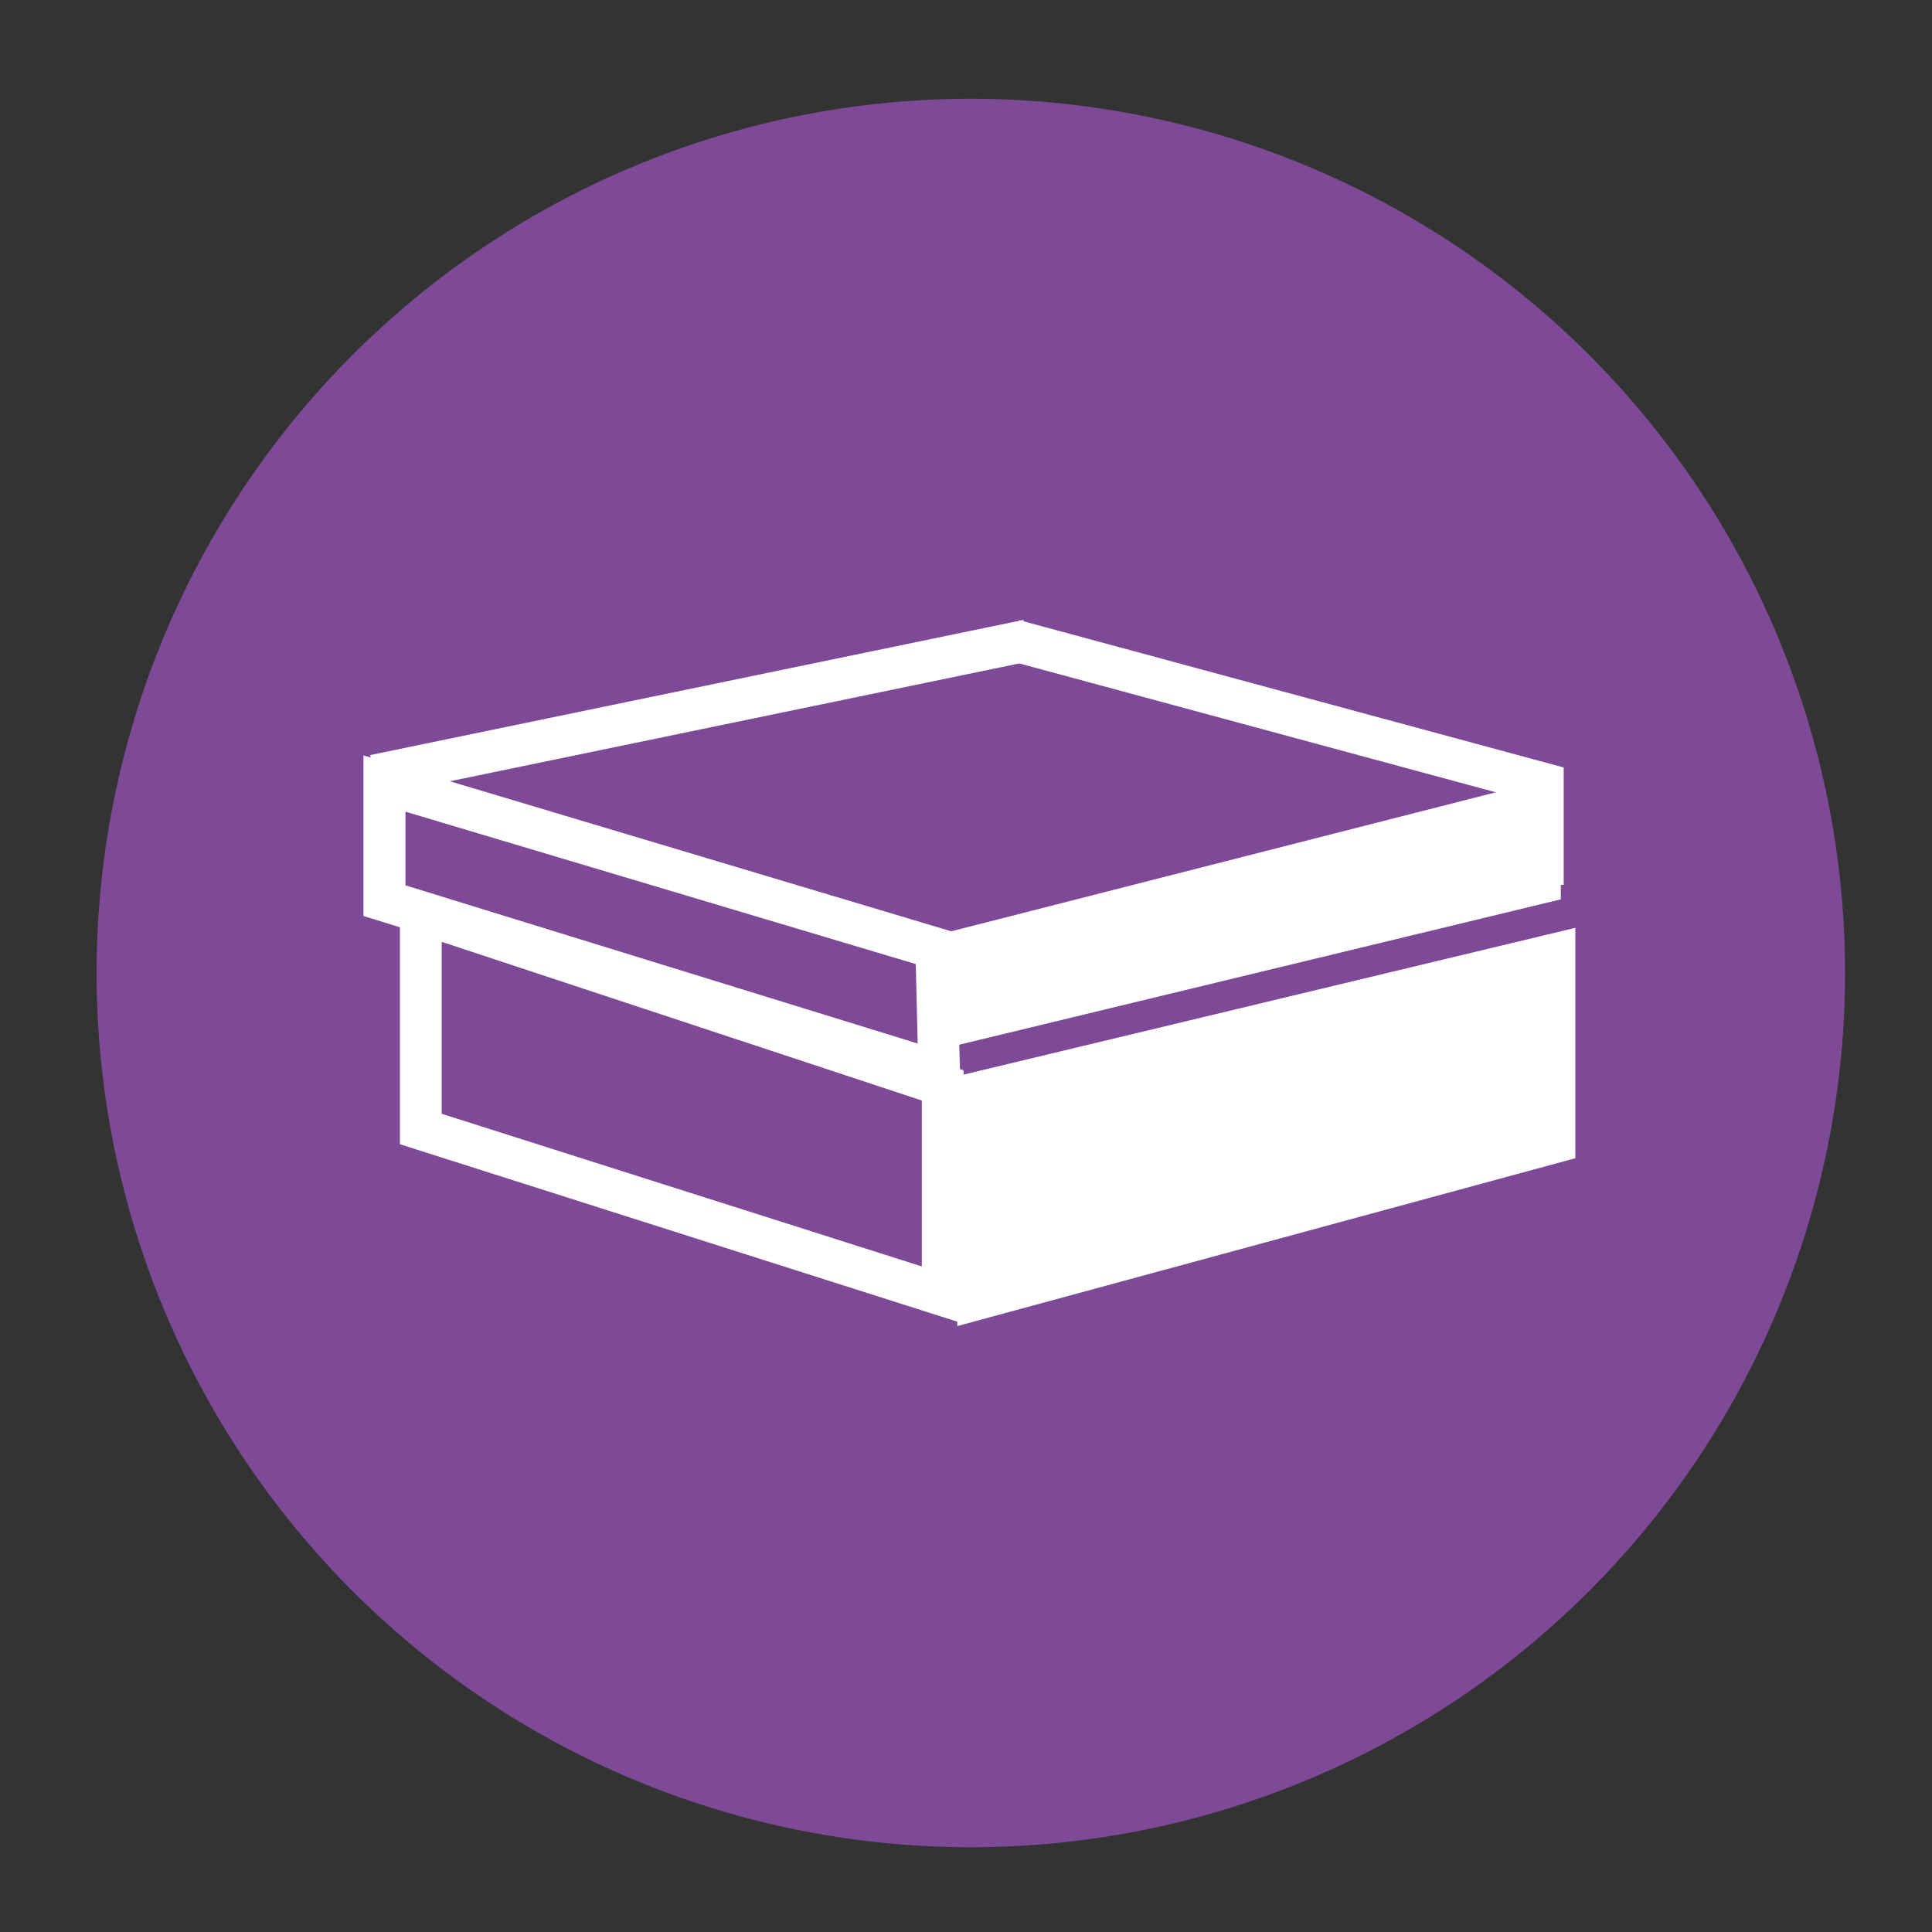
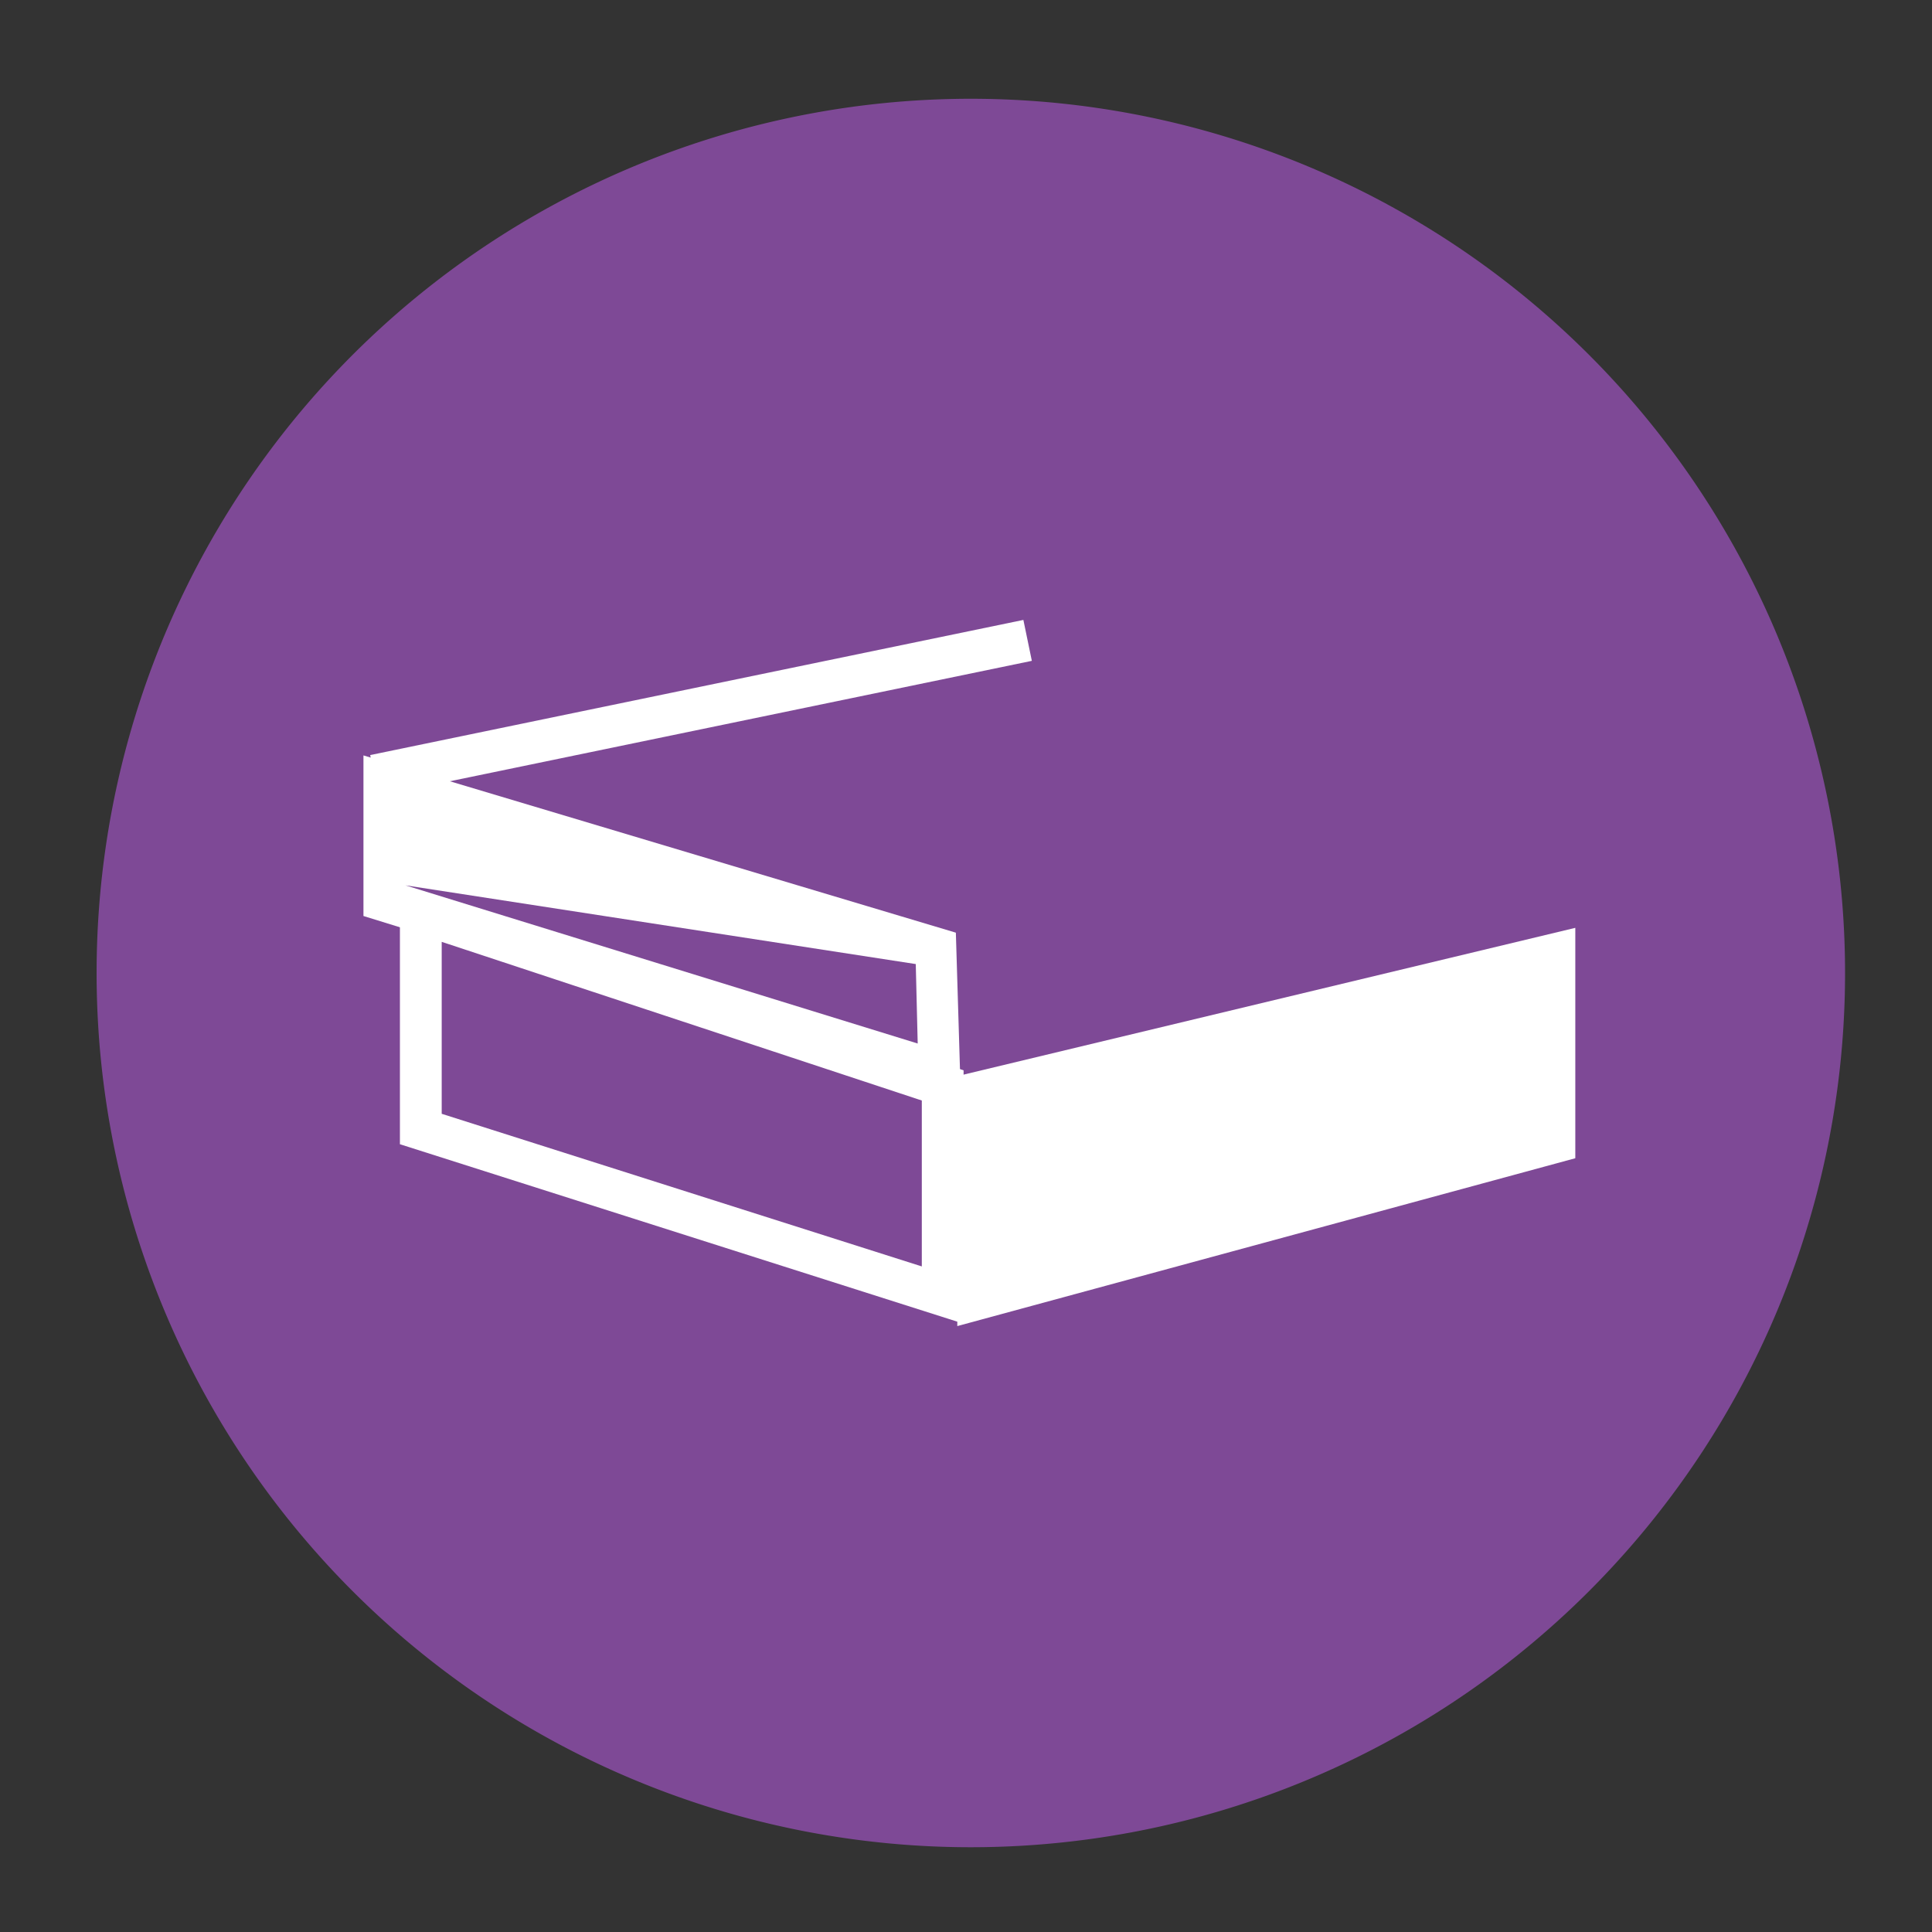
<svg xmlns="http://www.w3.org/2000/svg" id="Livello_1" data-name="Livello 1" viewBox="0 0 80 80">
  <rect x="0" y="0" width="80" height="80" fill="#333333" stroke="none" />
  <defs>
    <style>
      .cls-1 {
        fill: #7e4996;
      }

      .cls-2 {
        fill: #fff;
      }
    </style>
  </defs>
  <title>FOLIAGE_LINK_icon-INTENSE</title>
  <g>
    <path class="cls-1" d="M40.14,76.49A36.2,36.2,0,1,0,4,40.29a36.2,36.2,0,0,0,36.19,36.2" />
    <polygon class="cls-2" points="39.64 54.91 39.64 44.56 65.23 38.42 65.23 47.96 39.64 54.91" />
    <polygon class="cls-1" points="39.03 44.94 17.43 37.78 17.43 46.75 39.03 53.63 39.03 44.94" />
    <path class="cls-2" d="M18.29,46.12l19.88,6.32V45.57L18.29,39ZM39.9,54.81,16.56,47.38V36.58L39.9,44.32Z" />
-     <polygon class="cls-2" points="64.75 36.64 63.02 36.64 63.02 33.1 41.76 27.35 42.21 25.68 64.75 31.78 64.75 36.64" />
-     <polygon class="cls-2" points="38.97 38.67 64.63 32.12 64.63 37.24 38.97 43.44 38.97 38.67" />
    <rect class="cls-2" x="15.22" y="28.45" width="27.62" height="1.73" transform="translate(-5.34 6.49) rotate(-11.69)" />
    <polygon class="cls-1" points="38.84 44.4 15.92 37.3 15.92 32.44 38.73 39.27 38.84 44.4" />
-     <path class="cls-2" d="M16.79,36.66,38,43.21l-.08-3.29L16.79,33.61Zm23,8.92L15.05,37.93V31.28l24.53,7.34Z" />
+     <path class="cls-2" d="M16.79,36.66,38,43.21l-.08-3.29Zm23,8.92L15.05,37.93V31.28l24.53,7.34Z" />
  </g>
</svg>